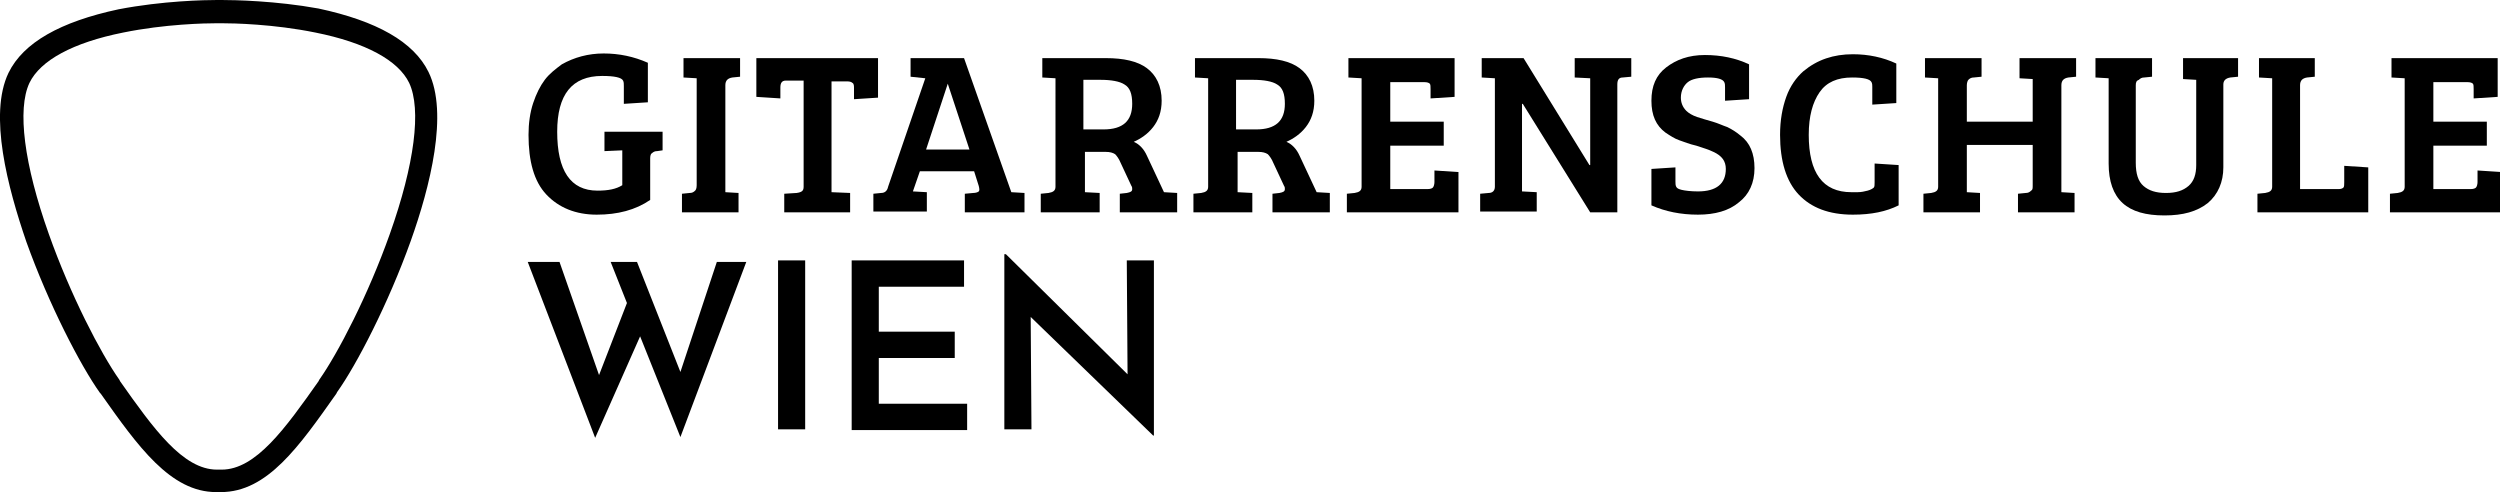
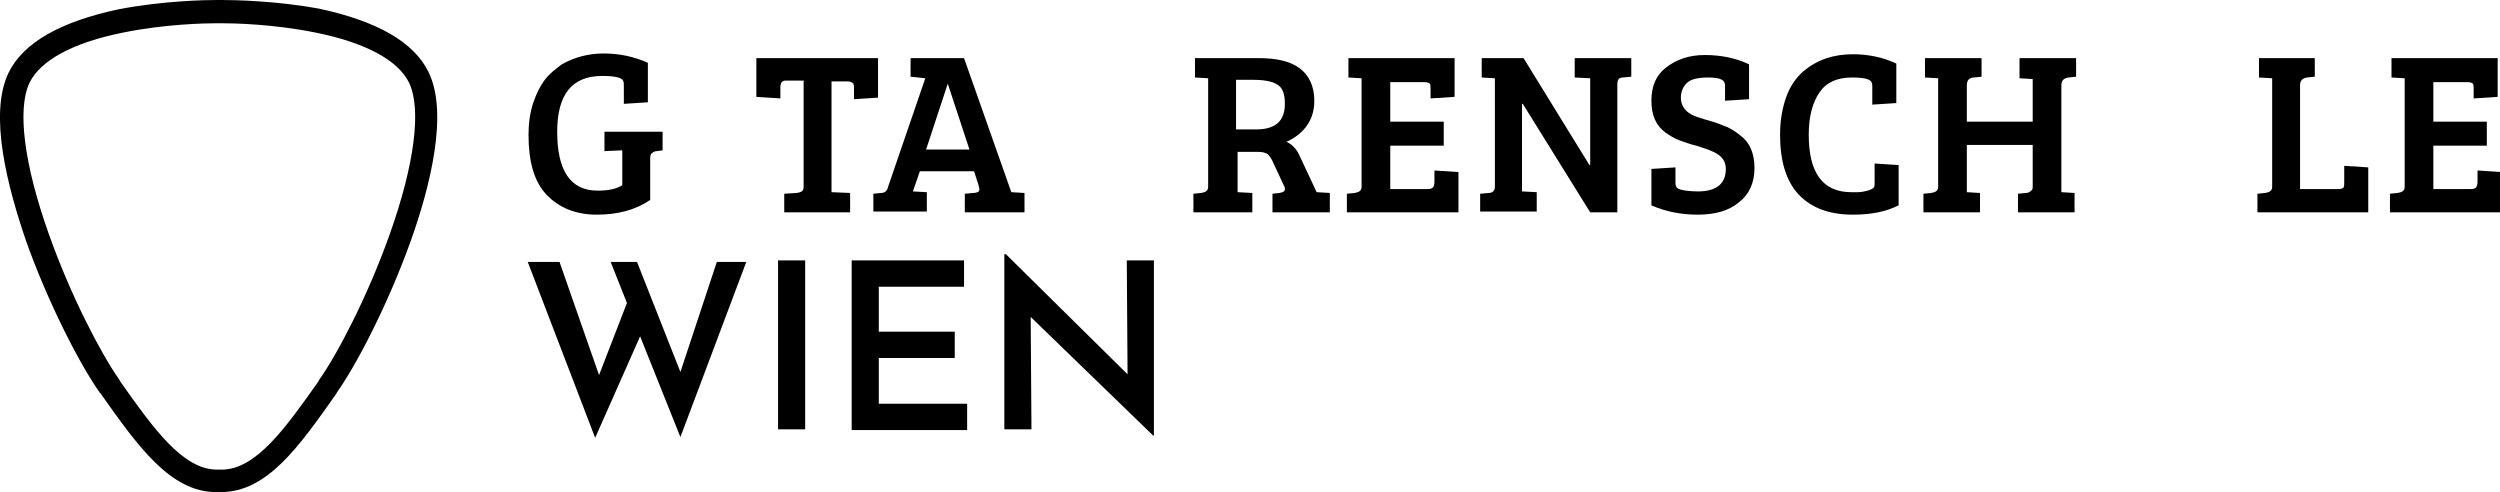
<svg xmlns="http://www.w3.org/2000/svg" id="Ebene_1" x="0px" y="0px" viewBox="0 0 322.6 63.5" style="enable-background:new 0 0 322.6 63.5;" xml:space="preserve">
  <g>
    <path d="M28.6,3c1.5,0,6.7,0.1,12.1,1.2c6.5,1.3,10.7,3.6,12.1,6.5c1.6,3.4,0.7,10.5-2.5,19.5c-2.8,7.9-6.7,15.4-9.1,18.8l-0.1,0.2  c-4.3,6.1-8.1,11.4-12.5,11.4c-0.1,0-0.2,0-0.2,0l-0.1,0l-0.1,0c-0.1,0-0.2,0-0.2,0c-4.4,0-8.2-5.3-12.5-11.4L15.4,49  C13,45.6,9.1,38.1,6.3,30.2c-3.2-9-4.1-16.1-2.5-19.5c1.4-2.9,5.6-5.2,12.1-6.5C21.3,3.1,26.5,3,28,3l0.3,0l0,0l0,0L28.6,3 M28.6,0  c-0.2,0-0.3,0-0.3,0c0,0-0.1,0-0.3,0c-1.5,0-7,0.1-12.7,1.2C7.8,2.8,3,5.5,1.1,9.4C-1.5,14.8,1,24.2,3.4,31.2  c2.9,8.1,7,16,9.5,19.5l0.1,0.1c4.8,6.8,9,12.7,14.9,12.7c0.1,0,0.2,0,0.3,0c0.1,0,0.2,0,0.3,0c6,0,10.1-5.9,14.9-12.7l0.1-0.2  c2.5-3.5,6.6-11.4,9.5-19.5c2.5-7,4.9-16.5,2.3-21.8c-1.9-3.9-6.7-6.6-14.2-8.2C35.6,0.1,30.2,0,28.6,0L28.6,0z" />
  </g>
  <g>
    <g>
      <path d="M83.9,20.4v5.4c-1.9,1.3-4.2,1.9-6.9,1.9s-4.9-0.9-6.5-2.6c-1.6-1.7-2.3-4.3-2.3-7.7c0-1.5,0.2-2.9,0.6-4.1   c0.4-1.2,0.9-2.2,1.5-3c0.6-0.8,1.4-1.4,2.2-2c1.6-0.9,3.4-1.4,5.4-1.4s3.9,0.4,5.7,1.2v5.1l-3.1,0.2v-2.3c0-0.3,0-0.5-0.1-0.7   c-0.2-0.4-1.1-0.6-2.7-0.6c-3.9,0-5.8,2.4-5.8,7.2c0,5,1.7,7.6,5.2,7.6c1.4,0,2.4-0.2,3.2-0.7v-4.5h0L78,19.5V17h7.5v2.4l-0.7,0.1   c-0.3,0-0.5,0.1-0.7,0.3C84,19.8,83.9,20.1,83.9,20.4z" />
-       <path d="M89.9,23.9V10.1L88.2,10V7.5h7.3v2.4l-1,0.1c-0.6,0.1-0.9,0.4-0.9,1v13.8l1.7,0.1v2.5h-7.3V25l1-0.1   c0.3,0,0.5-0.1,0.7-0.3C89.8,24.5,89.9,24.3,89.9,23.9z" />
      <path d="M103.7,24.1V10.4h-2.3c-0.5,0-0.7,0.3-0.7,0.9v1.4l-3.1-0.2V7.5h15.7v5.1l-3.1,0.2v-1.4c0-0.3,0-0.6-0.2-0.7   c-0.1-0.1-0.3-0.2-0.7-0.2h-2v14.3l2.4,0.1v2.5h-8.5V25l1.6-0.1C103.5,24.8,103.7,24.6,103.7,24.1z" />
      <path d="M114.6,24.1l4.8-14l-1.9-0.2V7.5h6.9l6.1,17.3h0l1.7,0.1v2.5h-7.7V25l1.1-0.1c0.3,0,0.6-0.1,0.7-0.2s0.1-0.3,0-0.7   l-0.6-1.9h-7l-0.9,2.6l1.8,0.1v2.5h-6.9V25l1-0.1C114.2,24.9,114.5,24.6,114.6,24.1z M122.3,10.8l-2.8,8.5h5.6L122.3,10.8   L122.3,10.8z" />
-       <path d="M134.3,27.4V25l1-0.1c0.6-0.1,0.9-0.3,0.9-0.8V10.1l-1.7-0.1V7.5h8.2c2.3,0,4.1,0.4,5.3,1.3c1.2,0.9,1.9,2.3,1.9,4.2   c0,1.4-0.4,2.5-1.1,3.4c-0.7,0.9-1.6,1.5-2.5,1.9c0.7,0.3,1.3,0.9,1.7,1.8l2.2,4.7l1.7,0.1v2.5h-7.4V25l0.9-0.1   c0.5-0.1,0.7-0.2,0.7-0.5c0-0.1,0-0.3-0.1-0.4l-1.4-3c-0.2-0.5-0.5-0.9-0.7-1.1c-0.3-0.2-0.7-0.3-1.2-0.3h-2.7v5.2l1.9,0.1v2.5   H134.3z M139.8,16.7h2.6c2.5,0,3.7-1.1,3.7-3.3c0-1.3-0.3-2.1-1-2.5c-0.6-0.4-1.7-0.6-3.1-0.6h-2.2V16.7z" />
      <path d="M154,27.4V25l1-0.1c0.6-0.1,0.9-0.3,0.9-0.8V10.1l-1.7-0.1V7.5h8.2c2.3,0,4.1,0.4,5.3,1.3c1.2,0.9,1.9,2.3,1.9,4.2   c0,1.4-0.4,2.5-1.1,3.4c-0.7,0.9-1.6,1.5-2.5,1.9c0.7,0.3,1.3,0.9,1.7,1.8l2.2,4.7l1.7,0.1v2.5h-7.4V25l0.9-0.1   c0.5-0.1,0.7-0.2,0.7-0.5c0-0.1,0-0.3-0.1-0.4l-1.4-3c-0.2-0.5-0.5-0.9-0.7-1.1c-0.3-0.2-0.7-0.3-1.2-0.3h-2.7v5.2l1.9,0.1v2.5   H154z M159.5,16.7h2.6c2.5,0,3.7-1.1,3.7-3.3c0-1.3-0.3-2.1-1-2.5c-0.6-0.4-1.7-0.6-3.1-0.6h-2.2V16.7z" />
      <path d="M188,27.4h-14.2V25l1-0.1c0.6-0.1,0.9-0.3,0.9-0.8V10.1l-1.7-0.1V7.5h13.7v5l-3.1,0.2v-1.2c0-0.3,0-0.6-0.1-0.7   c-0.1-0.1-0.3-0.2-0.7-0.2h-4.4v5.1h6.9v3.1h-6.9v5.6h4.8c0.4,0,0.6-0.1,0.7-0.2c0.1-0.1,0.2-0.4,0.2-0.7v-1.5l3.1,0.2V27.4z" />
      <path d="M191,27.4V25l1.1-0.1c0.5,0,0.8-0.3,0.8-0.8V10.1l-1.7-0.1V7.5h5.4l8.5,13.8h0.1V10.1l-2-0.1V7.5h7.3v2.4l-1.1,0.1   c-0.5,0-0.7,0.3-0.7,0.9v16.5h-3.5l-8.7-14h-0.1v11.3l1.9,0.1v2.5H191z" />
      <path d="M219.1,24.7c2.4,0,3.6-1,3.6-2.9c0-1-0.5-1.7-1.6-2.2c-0.6-0.3-1.3-0.5-2.2-0.8c-0.9-0.2-1.6-0.5-2.2-0.7   c-0.6-0.2-1.2-0.6-1.8-1c-1.2-0.9-1.8-2.2-1.8-4.1s0.6-3.3,1.9-4.3c1.3-1,2.9-1.6,5-1.6s4,0.4,5.7,1.2v4.5l-3.1,0.2v-1.7   c0-0.3,0-0.5-0.1-0.7c-0.2-0.4-0.9-0.6-2.1-0.6c-1.2,0-2.1,0.2-2.6,0.6s-0.9,1.1-0.9,2c0,0.6,0.2,1.2,0.7,1.7   c0.3,0.3,0.8,0.6,1.4,0.8s1.3,0.4,2,0.6s1.3,0.5,1.9,0.7c0.6,0.3,1.1,0.6,1.7,1.1c1.2,0.9,1.8,2.3,1.8,4.2s-0.7,3.4-2,4.4   c-1.3,1.1-3.1,1.6-5.3,1.6s-4.2-0.4-6-1.2v-4.7l3.1-0.2v1.8c0,0.3,0,0.5,0.1,0.7s0.3,0.3,0.7,0.4S218.2,24.7,219.1,24.7z" />
      <path d="M241.5,10.6c-0.2-0.4-1-0.6-2.5-0.6c-1.9,0-3.3,0.6-4.2,1.9s-1.4,3.1-1.4,5.5c0,4.9,1.8,7.4,5.5,7.4c0.1,0,0.3,0,0.8,0   s0.9-0.1,1.3-0.2c0.4-0.1,0.7-0.3,0.8-0.4s0.1-0.4,0.1-0.7v-2.4l3.1,0.2v5.2c-1.6,0.8-3.5,1.2-5.9,1.2c-3.1,0-5.4-0.9-7-2.6   c-1.6-1.7-2.4-4.3-2.4-7.7c0-1.9,0.3-3.5,0.8-4.9c0.5-1.4,1.3-2.5,2.2-3.3c1.8-1.5,3.9-2.2,6.4-2.2c2,0,3.9,0.4,5.6,1.2v5.1   l-3.1,0.2v-2.3C241.6,11,241.6,10.8,241.5,10.6z" />
      <path d="M262.3,23.9v-5.2h-8.5v6.1l1.7,0.1v2.5h-7.3V25l1-0.1c0.6-0.1,0.9-0.3,0.9-0.8V10.1l-1.7-0.1V7.5h7.3v2.4l-1,0.1   c-0.3,0-0.5,0.1-0.7,0.3c-0.1,0.1-0.2,0.4-0.2,0.7v4.7h8.5v-5.5l-1.7-0.1V7.5h7.3v2.4l-1,0.1c-0.6,0.1-0.9,0.4-0.9,1v13.8l1.7,0.1   v2.5h-7.3V25l1-0.1c0.3,0,0.5-0.1,0.7-0.3C262.3,24.5,262.3,24.3,262.3,23.9z" />
-       <path d="M275.6,11v10c0,1.4,0.3,2.4,1,3c0.7,0.6,1.6,0.9,2.9,0.9s2.2-0.3,2.9-0.9c0.7-0.6,1-1.5,1-2.7v-11l-1.7-0.1V7.5h7.1v2.4   l-1,0.1c-0.6,0.1-0.9,0.4-0.9,0.9v10.7c0,1.9-0.7,3.5-2,4.6c-1.4,1.1-3.2,1.6-5.6,1.6c-2.4,0-4.2-0.5-5.4-1.6   c-1.2-1.1-1.8-2.8-1.8-5.1v-11l-1.7-0.1V7.5h7.3v2.4l-1,0.1c-0.3,0-0.5,0.1-0.7,0.3C275.7,10.4,275.6,10.6,275.6,11z" />
      <path d="M305.5,27.4h-14.2V25l1-0.1c0.6-0.1,0.9-0.3,0.9-0.8V10.1l-1.7-0.1V7.5h7.2v2.4l-1,0.1c-0.6,0.1-0.9,0.4-0.9,1v13.4h5   c0.3,0,0.5-0.1,0.6-0.2c0.1-0.1,0.1-0.4,0.1-0.7v-2.1l3.1,0.2V27.4z" />
      <path d="M322.6,27.4h-14.2V25l1-0.1c0.6-0.1,0.9-0.3,0.9-0.8V10.1l-1.7-0.1V7.5h13.7v5l-3.1,0.2v-1.2c0-0.3,0-0.6-0.1-0.7   c-0.1-0.1-0.3-0.2-0.7-0.2h-4.4v5.1h6.9v3.1h-6.9v5.6h4.8c0.4,0,0.6-0.1,0.7-0.2c0.1-0.1,0.2-0.4,0.2-0.7v-1.5l3.1,0.2V27.4z" />
      <path d="M87.8,56.4l-5.2-13l-5.8,13.1l-8.7-22.7h4.1l5.1,14.6l3.6-9.3l-2.1-5.3h3.4l5.6,14.2l4.7-14.2h3.8L87.8,56.4z" />
      <path d="M103.9,33.6v21.8h-3.5V33.6H103.9z" />
      <path d="M124.4,33.6v3.4h-11v5.8h9.8v3.4h-9.8v5.9h11.4v3.4h-14.9V33.6H124.4z" />
      <path d="M148.9,33.6v22.6h-0.1l-15.8-15.3l0.1,14.5h-3.5V32.8h0.2l15.7,15.5l-0.1-14.7H148.9z" />
    </g>
  </g>
</svg>